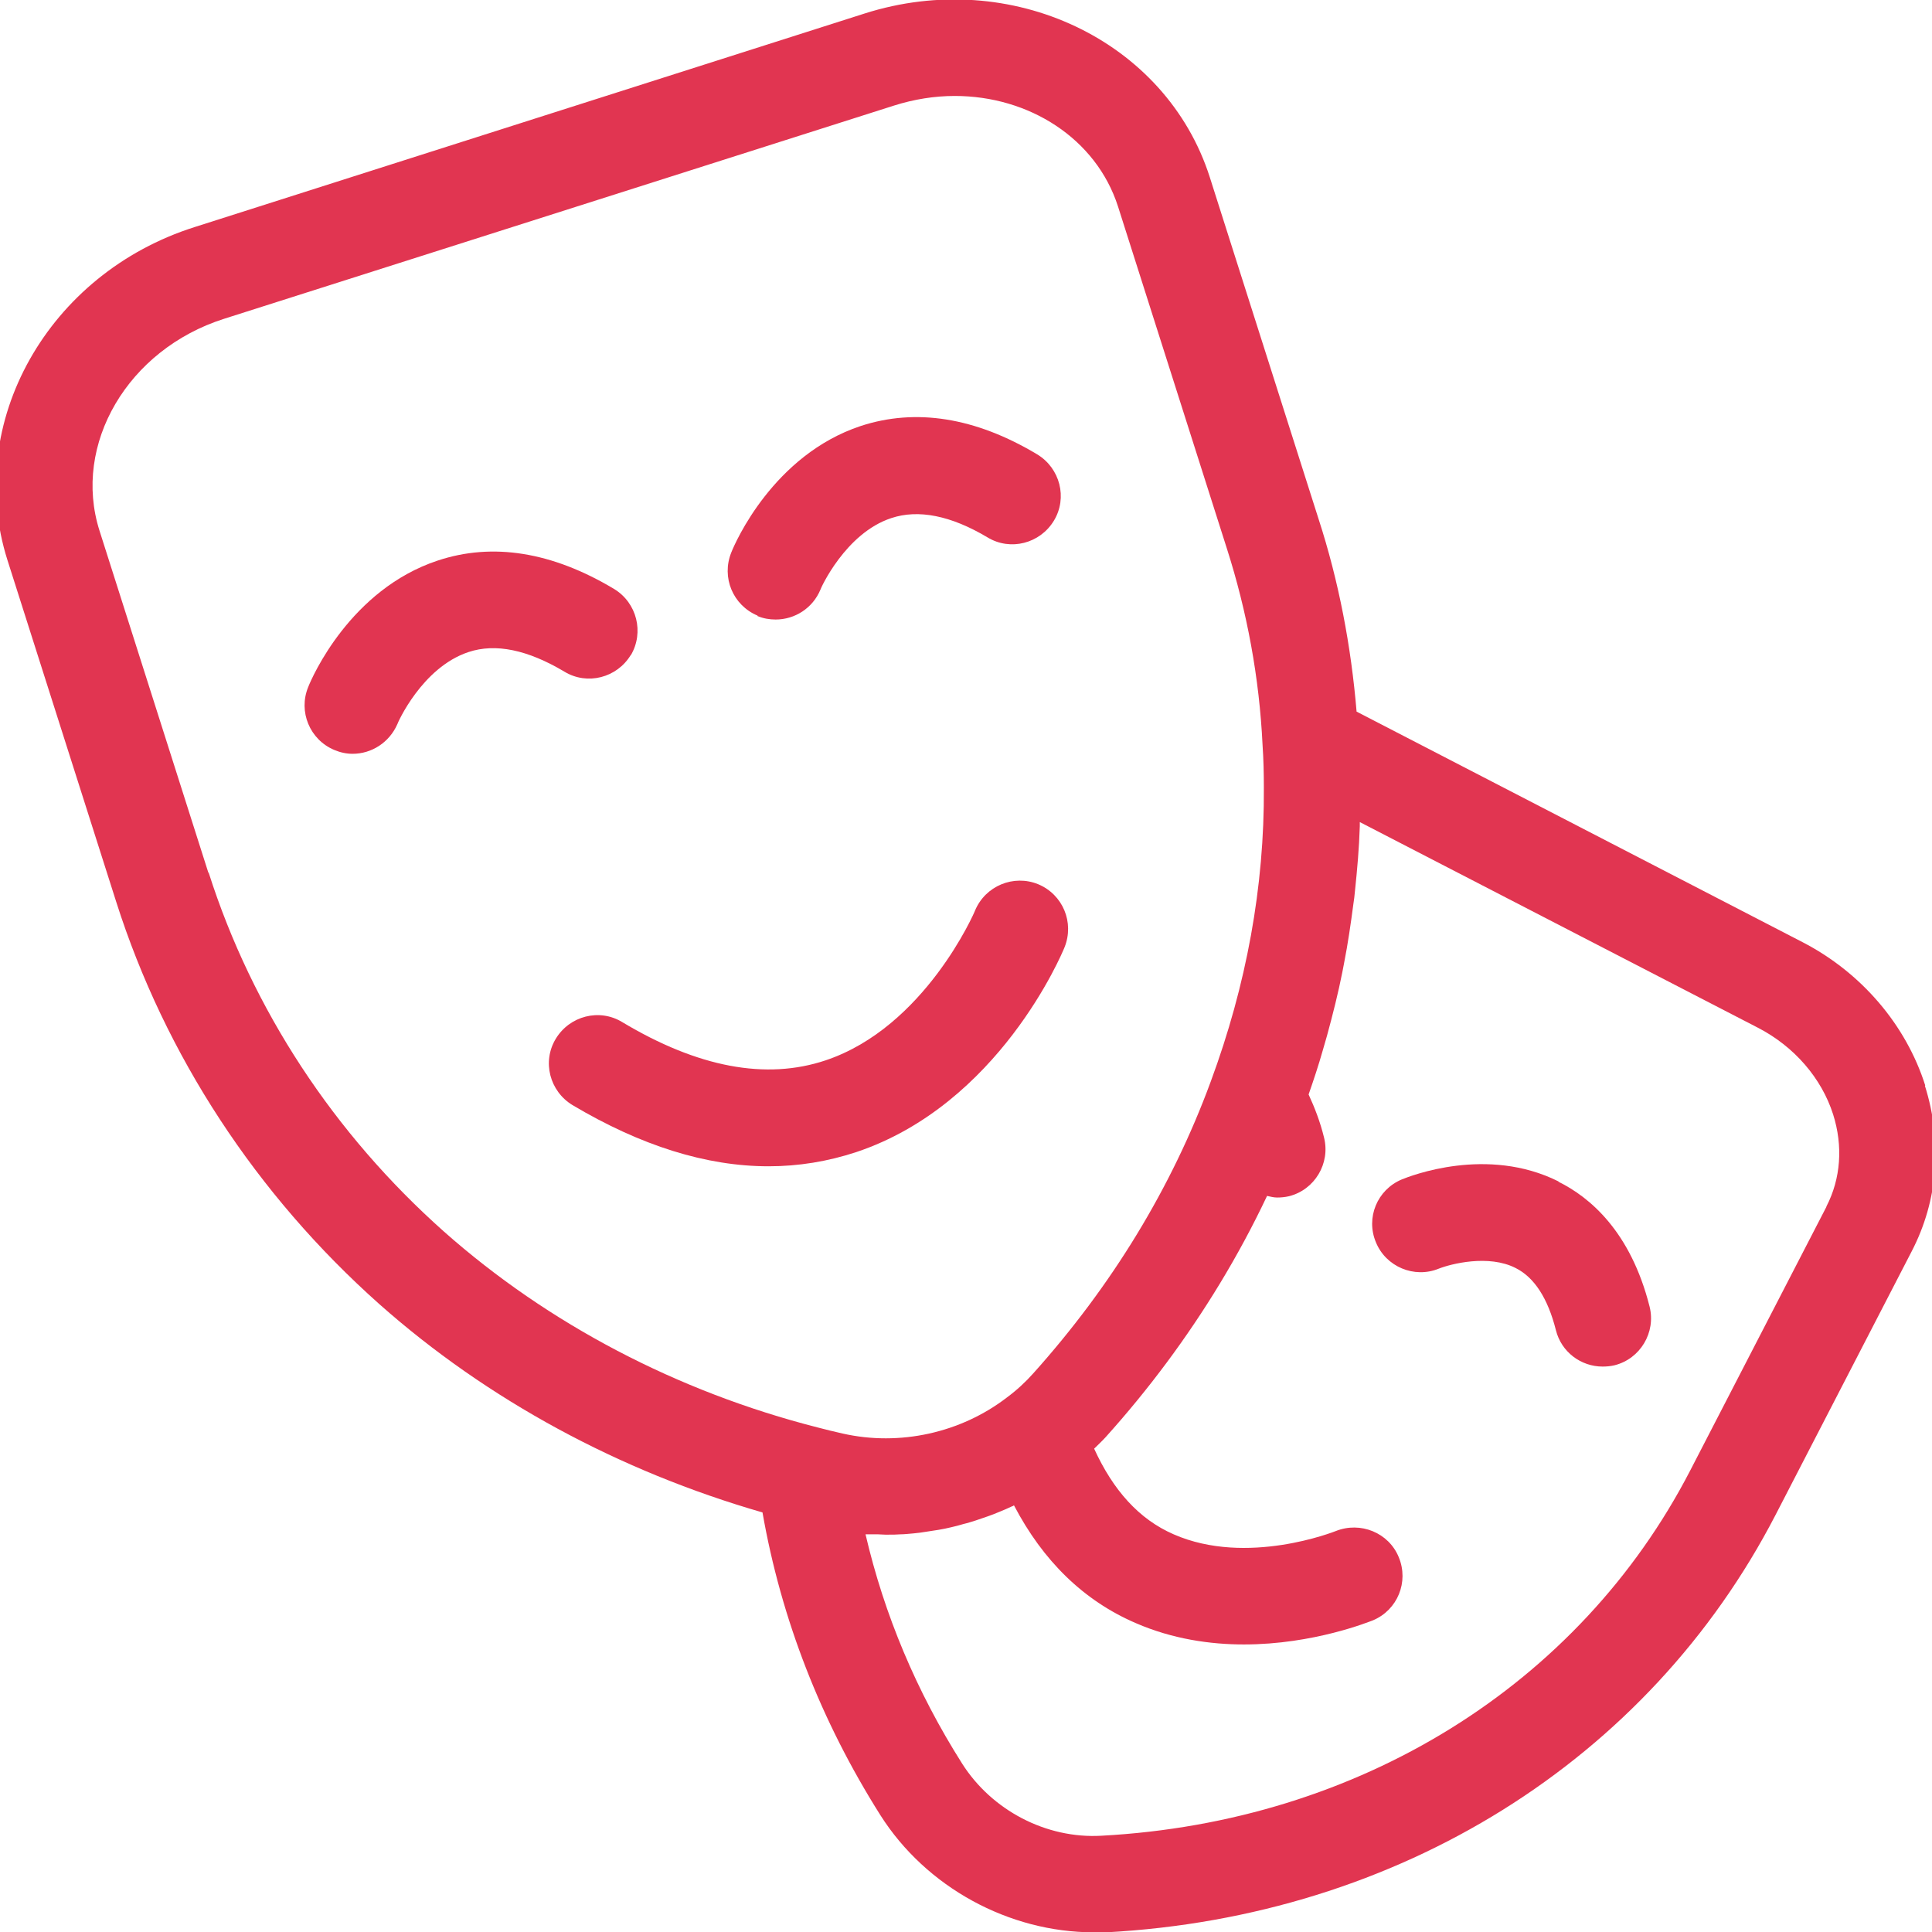
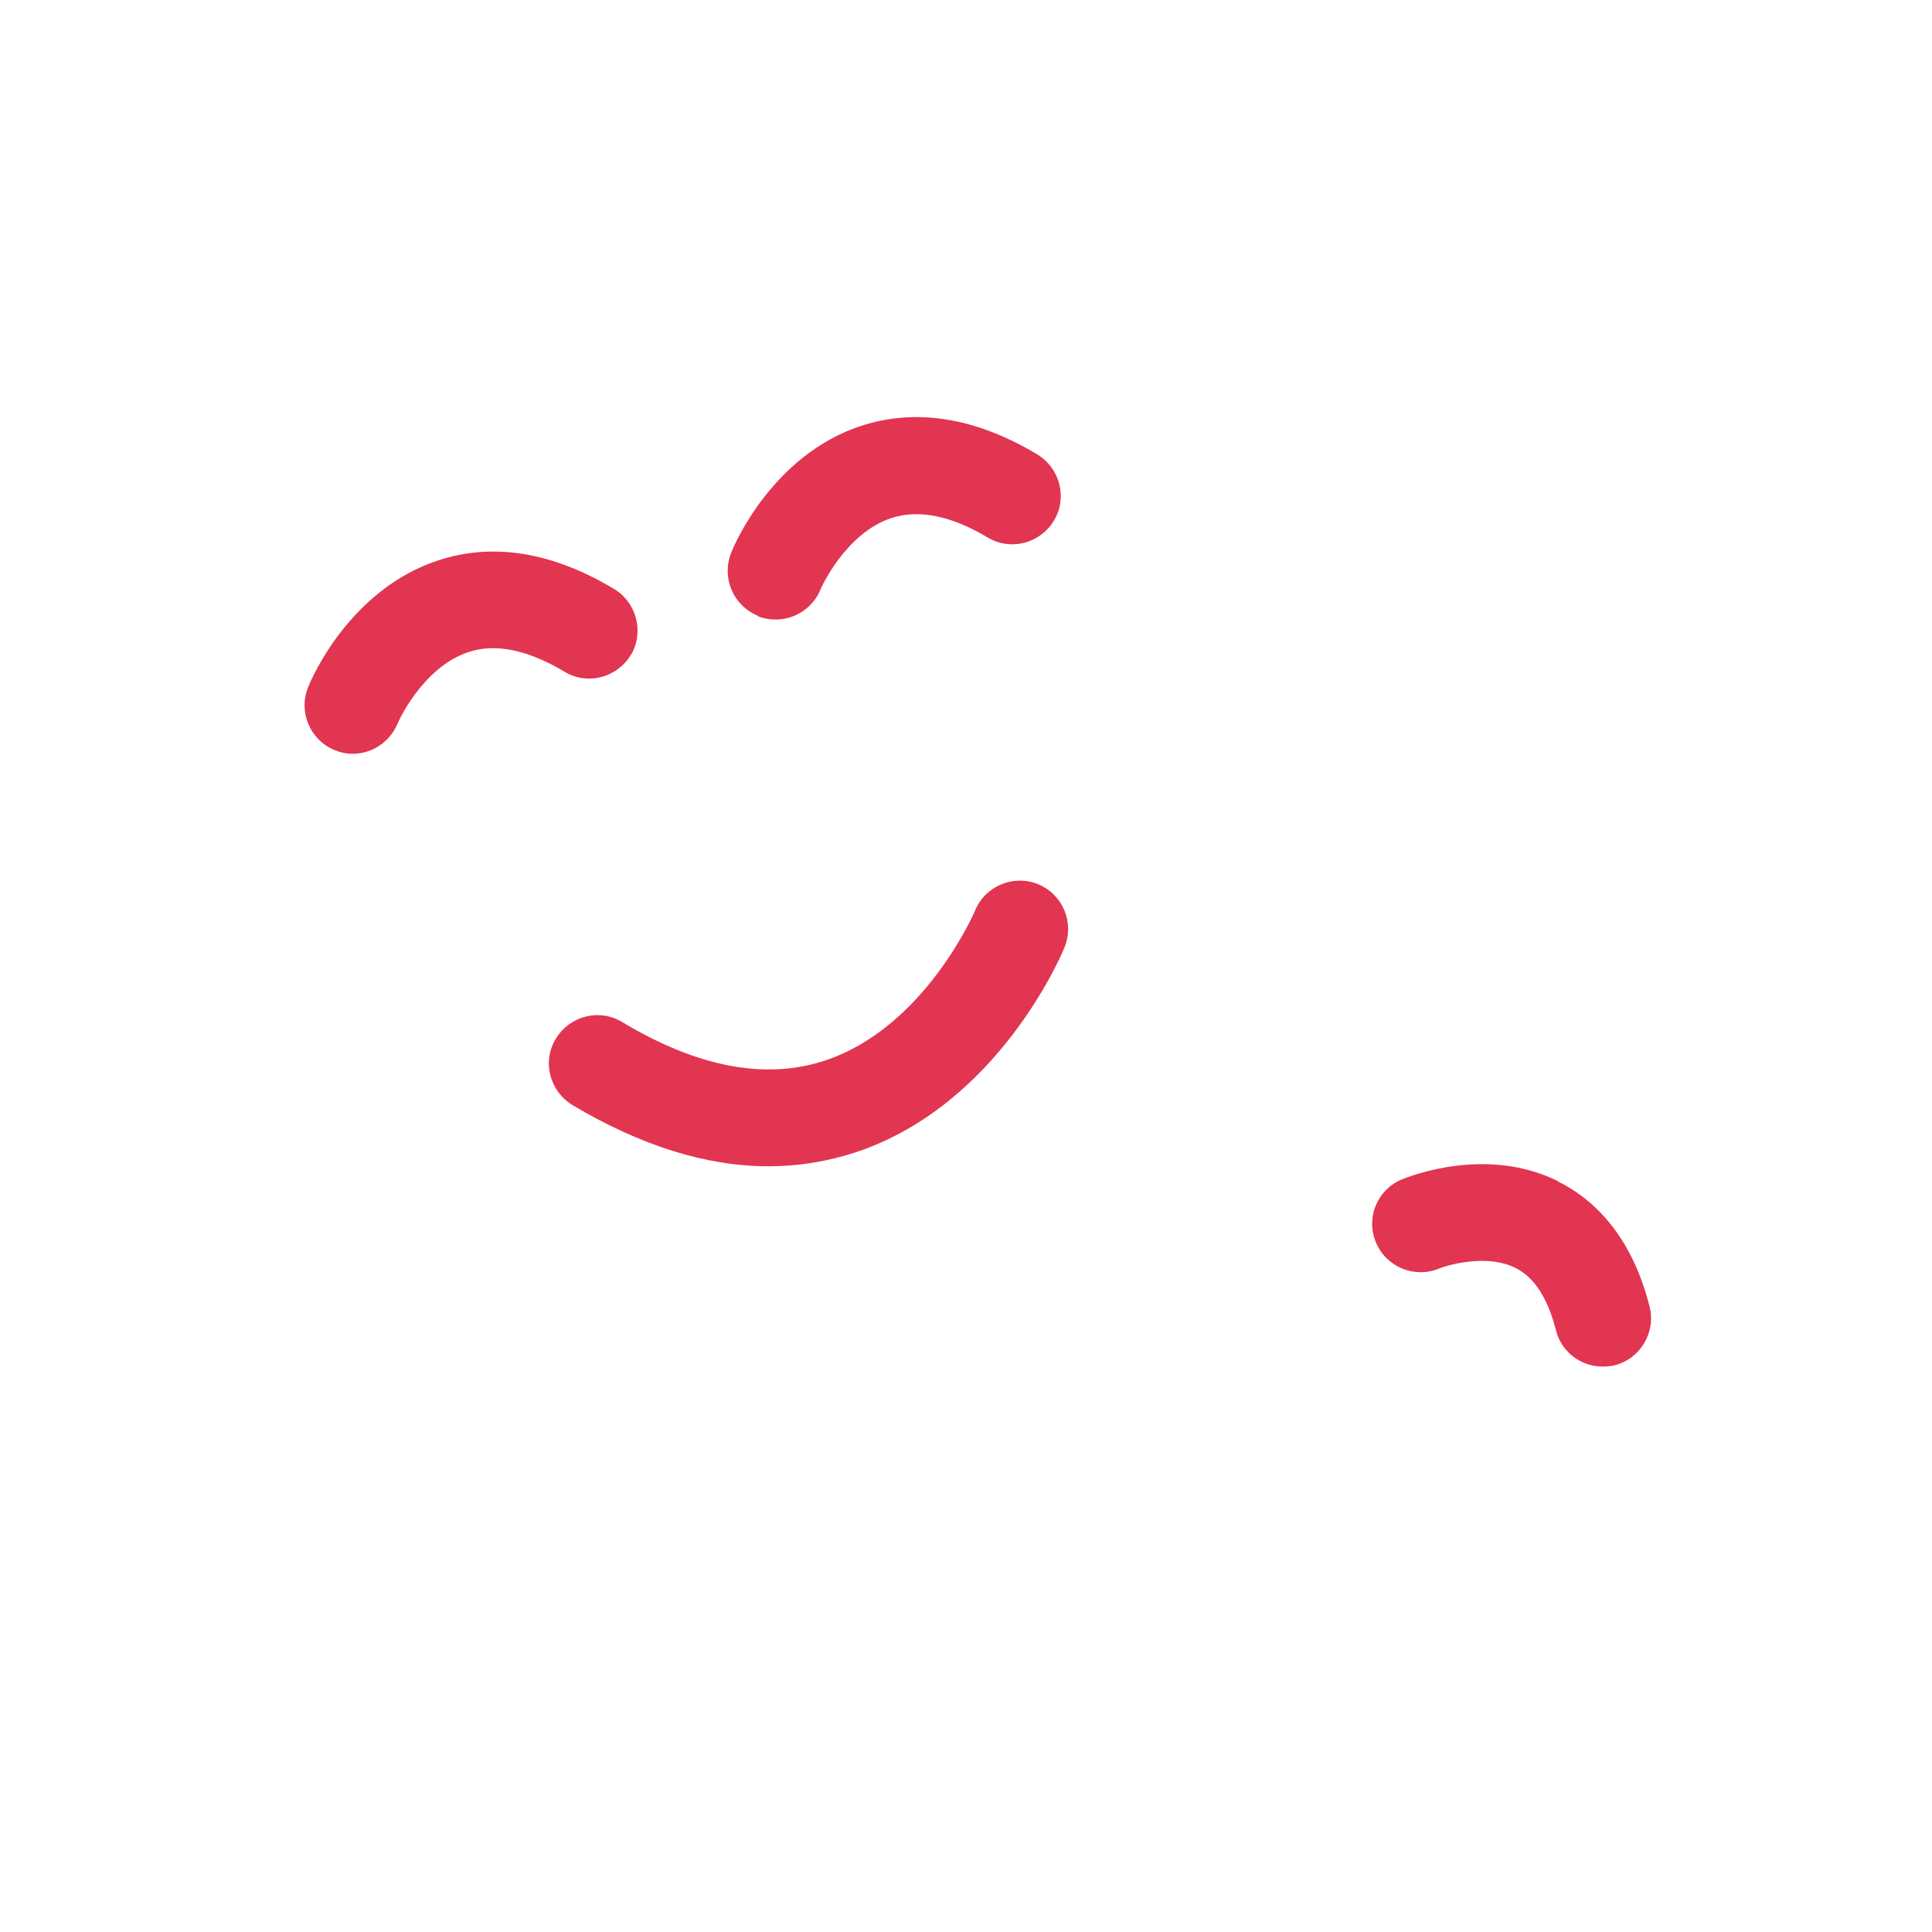
<svg xmlns="http://www.w3.org/2000/svg" id="Layer_1" viewBox="0 0 60 60">
  <defs>
    <style>
      .cls-1 {
        fill: #e13551;
      }
    </style>
  </defs>
  <path class="cls-1" d="M19.59,20.35c.42-.71.19-1.63-.52-2.06-1.92-1.15-3.77-1.45-5.48-.88-2.71.9-3.9,3.62-4.02,3.93-.31.76.05,1.63.81,1.95.19.08.38.12.57.12.59,0,1.14-.35,1.39-.92,0-.02.76-1.76,2.21-2.24.84-.28,1.84-.07,2.98.61.71.43,1.63.19,2.06-.52Z" />
  <path class="cls-1" d="M23.52,19.13c.19.08.38.11.57.11.59,0,1.15-.35,1.39-.93,0-.02.77-1.75,2.2-2.22.84-.28,1.85-.08,2.99.6.71.43,1.63.19,2.06-.52s.19-1.63-.52-2.06c-1.92-1.15-3.77-1.44-5.48-.88-2.71.9-3.9,3.62-4.02,3.93-.31.77.05,1.64.82,1.96Z" />
  <path class="cls-1" d="M33.06,29.42c.31-.77-.05-1.64-.82-1.96-.76-.31-1.64.05-1.96.82-.01.04-1.56,3.62-4.64,4.65-1.85.62-3.97.22-6.32-1.19-.71-.43-1.63-.19-2.06.52s-.19,1.63.52,2.06c2.12,1.26,4.15,1.9,6.09,1.9.93,0,1.84-.15,2.72-.44,4.43-1.48,6.39-6.16,6.47-6.36Z" />
-   <path class="cls-1" d="M59.79,33.71c-.6-1.89-1.99-3.51-3.81-4.45l-13.85-7.16c-.17-2.03-.55-4.04-1.18-5.98l-3.38-10.62c-1.36-4.25-6.17-6.53-10.72-5.08L6.05,7.05C1.49,8.49-1.12,13.13.23,17.39l3.38,10.62c1.52,4.77,4.35,9.09,8.17,12.49,3.36,2.98,7.46,5.19,11.9,6.47.58,3.31,1.81,6.47,3.66,9.4,1.42,2.24,3.99,3.64,6.63,3.64.13,0,.26,0,.39,0,9.07-.49,16.83-5.33,20.78-12.96l4.23-8.19c.82-1.58.96-3.4.41-5.14ZM6.47,27.1l-3.38-10.62c-.85-2.68.88-5.63,3.87-6.58L27.76,3.28c.63-.2,1.27-.3,1.89-.3,2.31,0,4.39,1.32,5.07,3.43l3.38,10.62c.63,1.97,1.01,4.02,1.11,6.11.03.44.04.88.04,1.32.02,3.07-.54,6.13-1.65,9.13-1.21,3.29-3.07,6.34-5.51,9.06-.24.27-.51.52-.82.75-1.43,1.1-3.33,1.52-5.1,1.12-.26-.06-.52-.12-.78-.19-4.35-1.11-8.36-3.21-11.6-6.08-3.42-3.04-5.95-6.89-7.31-11.15ZM56.72,37.48s0,0,0,0l-4.23,8.19c-3.45,6.67-10.29,10.91-18.28,11.34-1.72.1-3.41-.79-4.33-2.24-1.42-2.24-2.42-4.63-3-7.12.13,0,.26,0,.39,0,.07,0,.14.01.22.01.04,0,.08,0,.11,0,.12,0,.24,0,.36-.01.14,0,.28-.02.42-.03.13-.01.25-.03.38-.05.13-.02.26-.04.39-.06.13-.02.26-.05.39-.08.13-.03.25-.06.38-.1.13-.03.25-.07.38-.11.13-.04.25-.09.38-.13.12-.04.24-.09.36-.14.13-.05.26-.11.39-.17.02,0,.04-.02.06-.03.9,1.72,2.16,2.96,3.79,3.66,1.13.49,2.3.66,3.35.66,2.17,0,3.9-.71,4.01-.75.76-.32,1.12-1.19.8-1.96-.31-.76-1.19-1.12-1.96-.81-.03.01-2.75,1.1-5.03.1-1.08-.47-1.88-1.37-2.47-2.66.12-.12.24-.23.35-.35,1.35-1.5,2.53-3.09,3.55-4.77.54-.89,1.03-1.8,1.47-2.73.1.02.2.05.31.05.12,0,.24-.01.37-.04.8-.2,1.29-1.02,1.09-1.82-.12-.49-.29-.93-.48-1.34.16-.46.31-.91.44-1.37.04-.15.09-.3.13-.45.18-.66.35-1.33.48-1.99.02-.09.03-.17.05-.26.12-.61.21-1.23.29-1.84.02-.14.04-.27.05-.41.07-.67.13-1.34.15-2.01,0-.04,0-.09,0-.13l12.37,6.39c1.12.58,1.97,1.56,2.33,2.69.31.98.24,1.99-.21,2.86Z" />
  <path class="cls-1" d="M48.4,36.69c-2.22-1.11-4.6-.17-4.87-.06-.76.32-1.12,1.19-.8,1.95.31.76,1.19,1.13,1.95.82.38-.15,1.55-.45,2.39-.02.58.29,1,.94,1.25,1.93.17.68.78,1.13,1.45,1.13.12,0,.24-.01.37-.04.8-.2,1.29-1.02,1.09-1.82-.59-2.34-1.86-3.4-2.83-3.88Z" />
</svg>